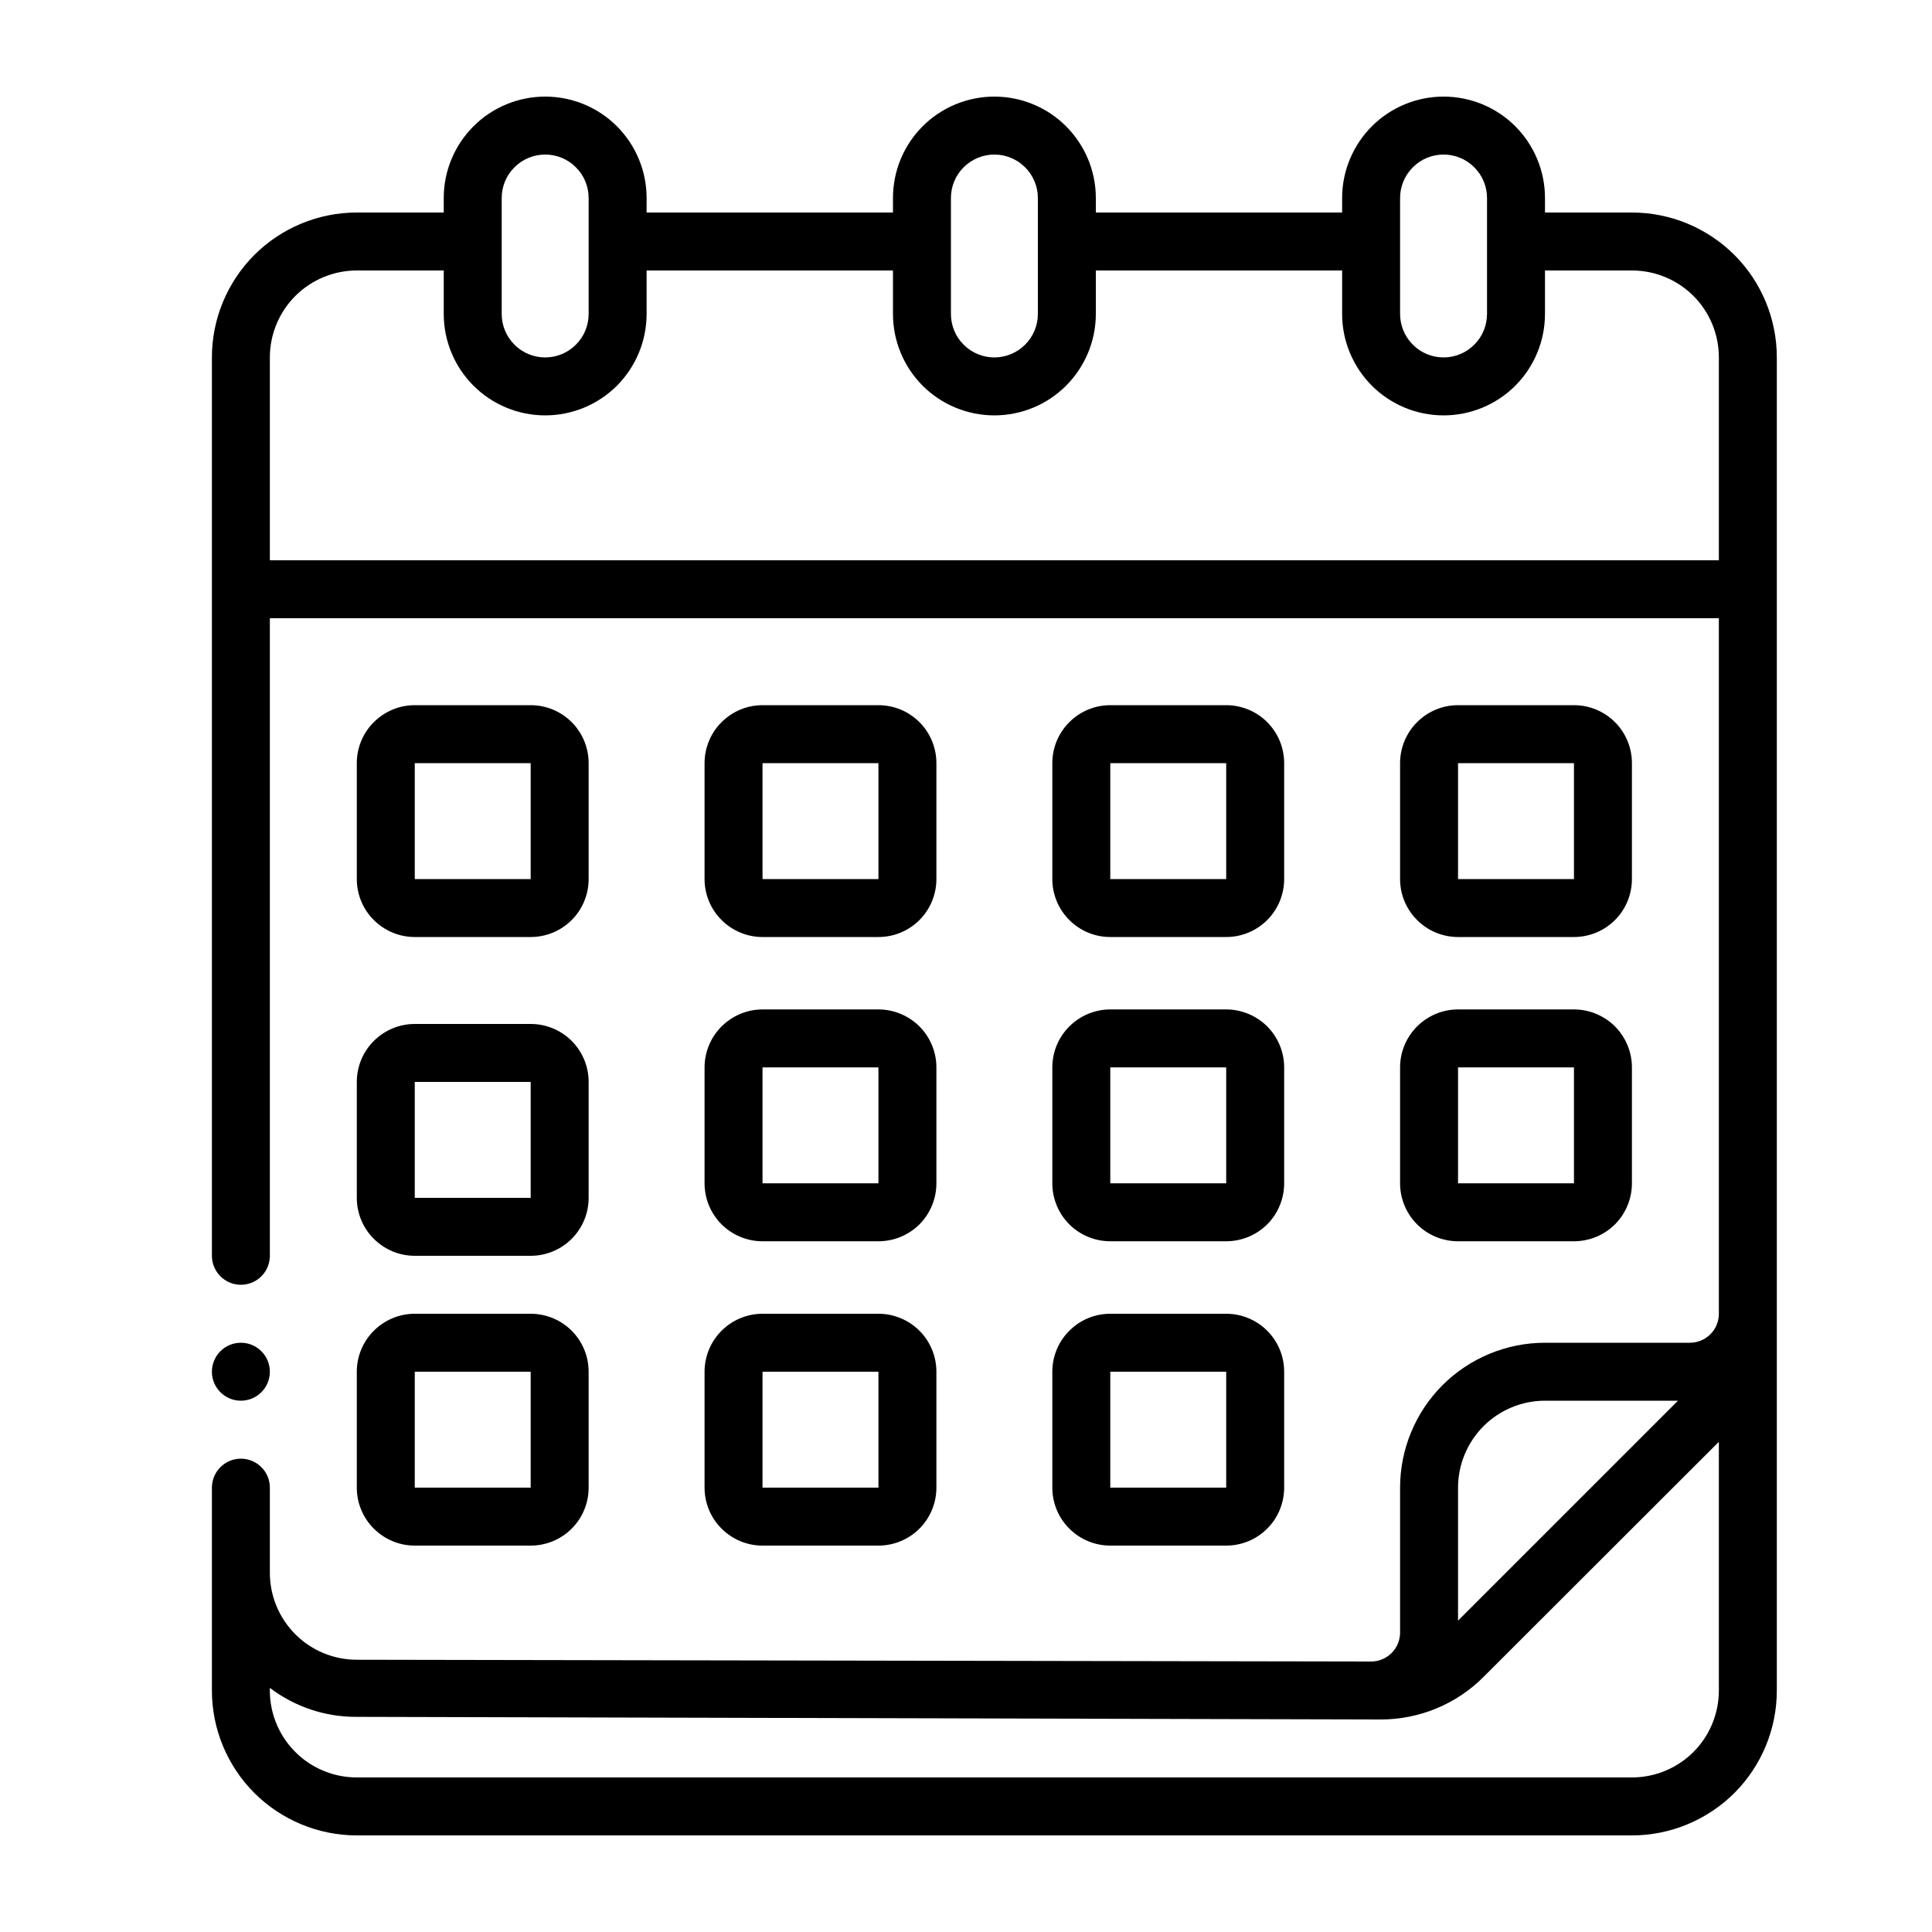
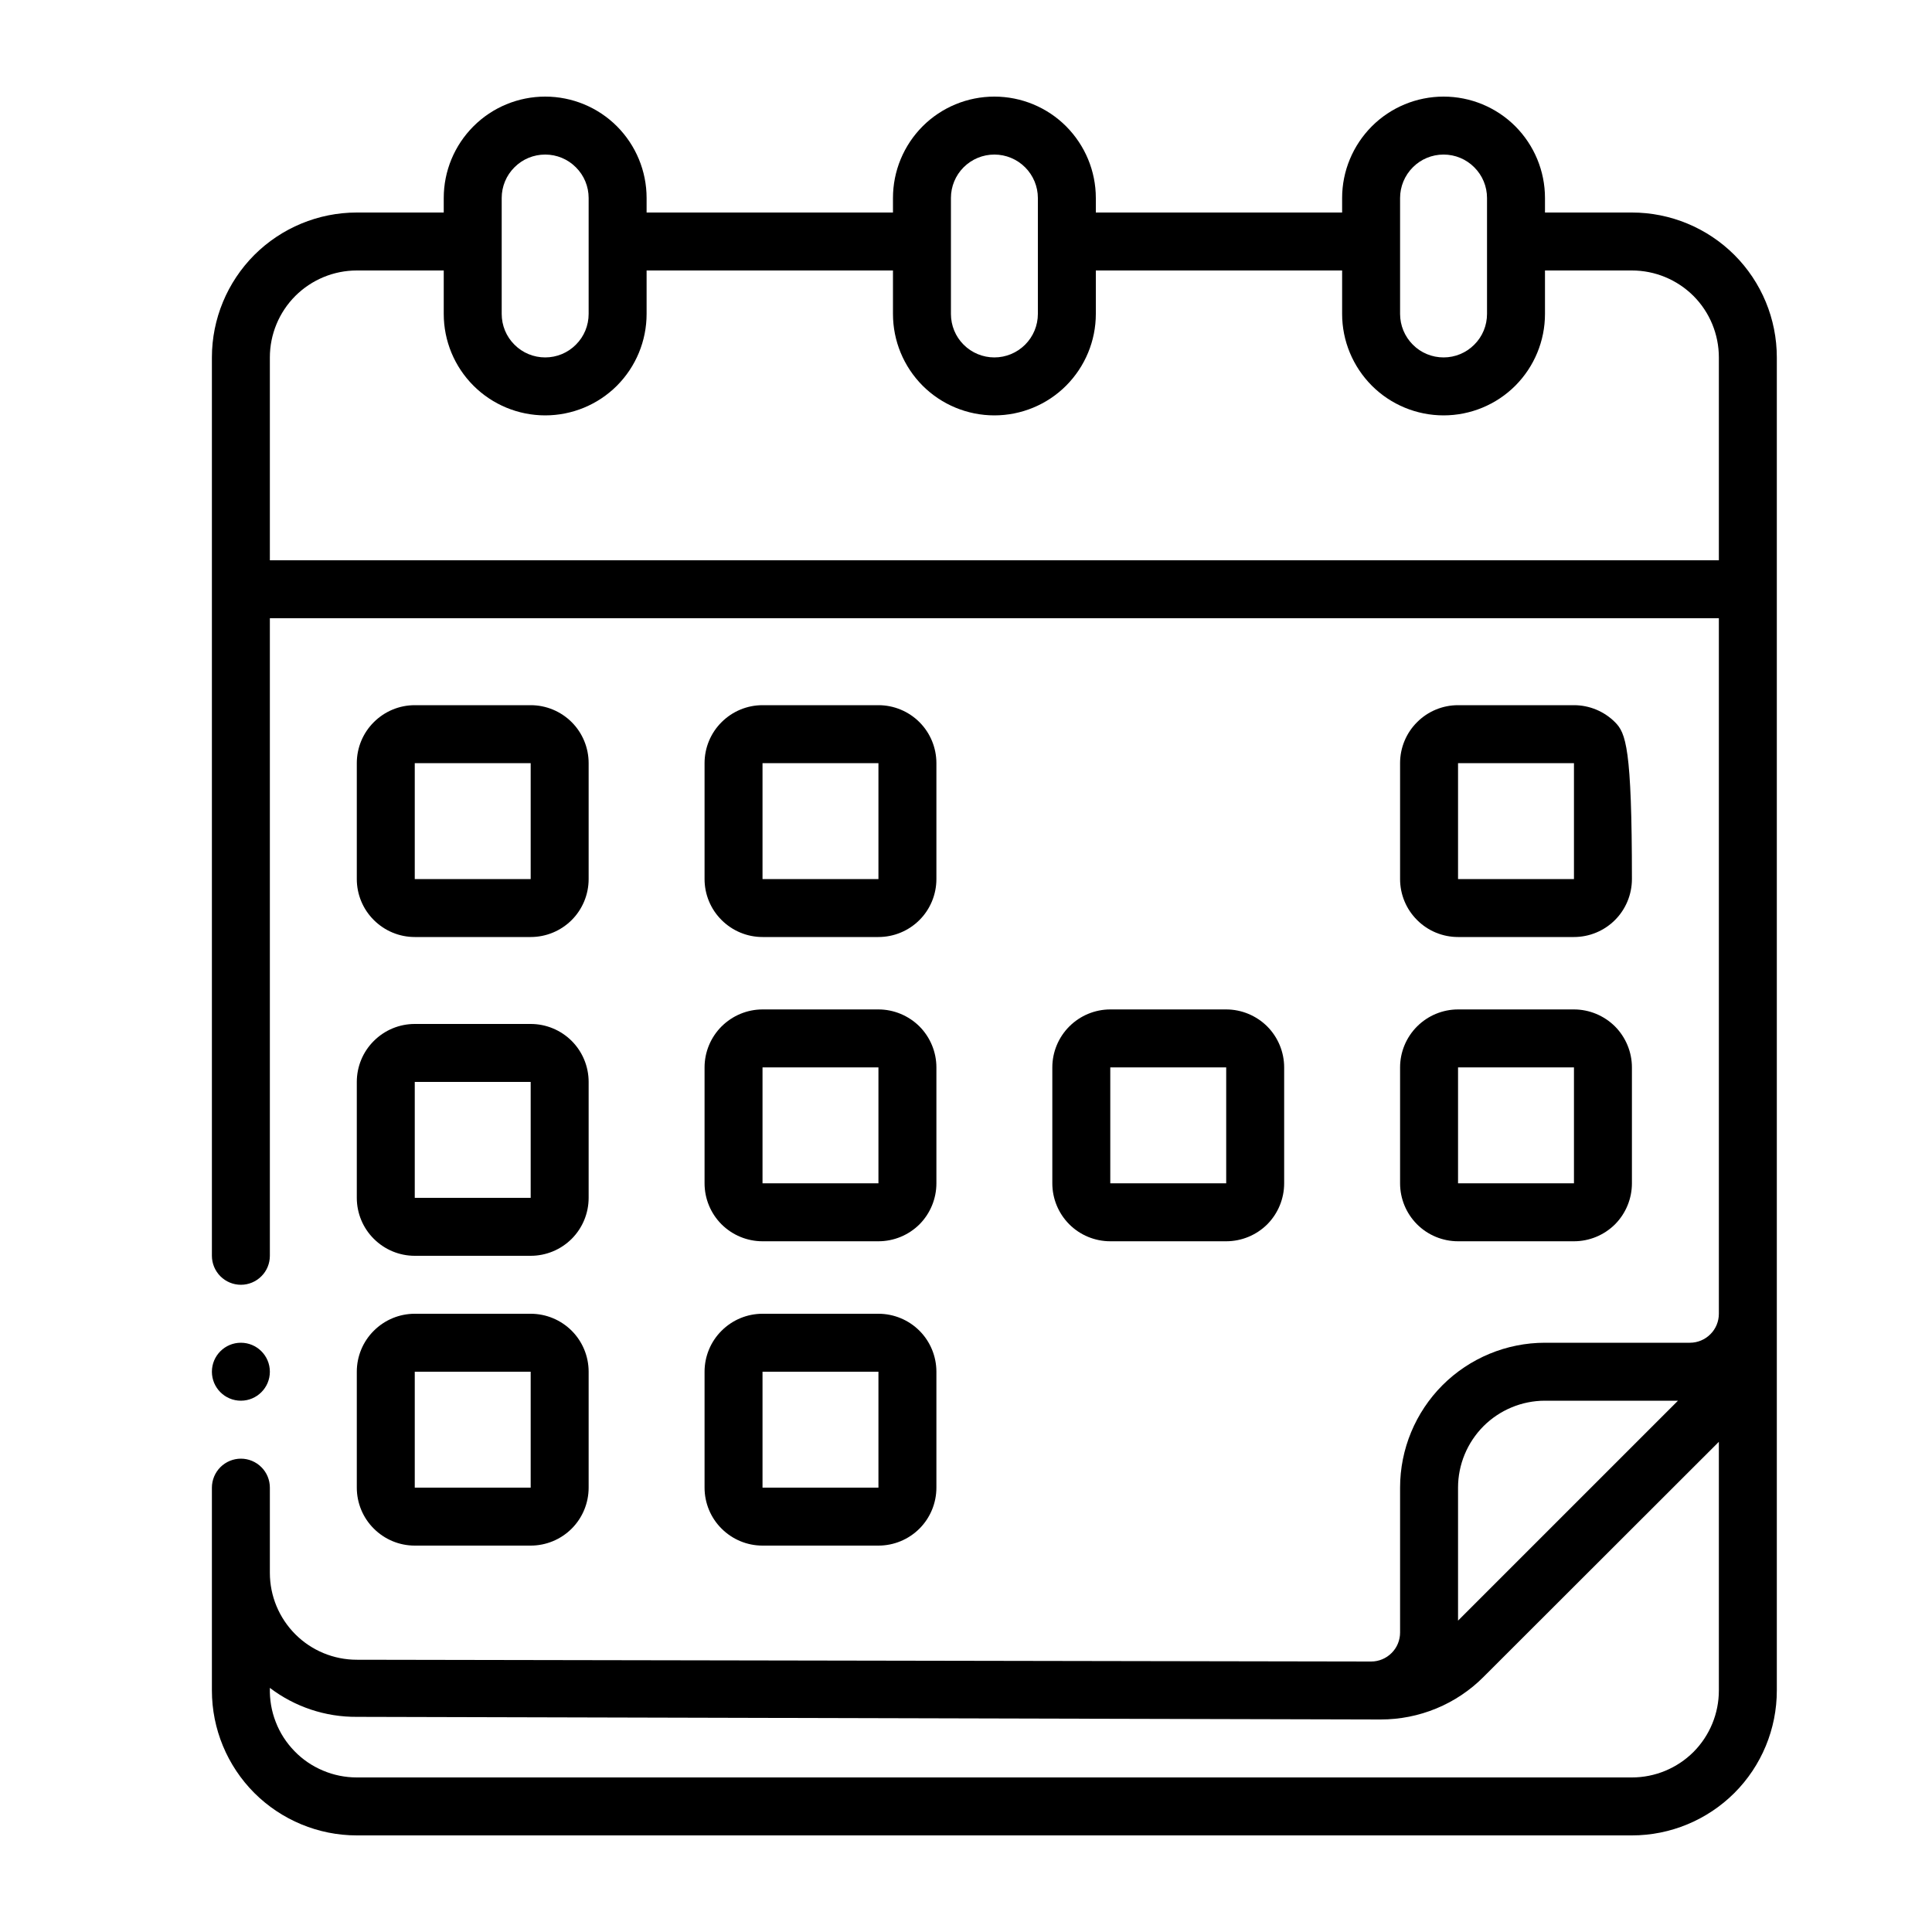
<svg xmlns="http://www.w3.org/2000/svg" width="25" height="25" viewBox="0 0 25 25" fill="none">
  <path d="M5.367 12.125H6.867C7.066 12.125 7.257 12.046 7.398 11.905C7.538 11.765 7.617 11.574 7.617 11.375V9.875C7.617 9.676 7.538 9.485 7.398 9.345C7.257 9.204 7.066 9.125 6.867 9.125H5.367C5.168 9.125 4.978 9.204 4.837 9.345C4.696 9.485 4.617 9.676 4.617 9.875V11.375C4.617 11.574 4.696 11.765 4.837 11.905C4.978 12.046 5.168 12.125 5.367 12.125ZM5.367 9.875H6.867V11.375H5.367V9.875Z" fill="black" />
  <path d="M9.867 12.125H11.367C11.566 12.125 11.757 12.046 11.898 11.905C12.038 11.765 12.117 11.574 12.117 11.375V9.875C12.117 9.676 12.038 9.485 11.898 9.345C11.757 9.204 11.566 9.125 11.367 9.125H9.867C9.668 9.125 9.478 9.204 9.337 9.345C9.196 9.485 9.117 9.676 9.117 9.875V11.375C9.117 11.574 9.196 11.765 9.337 11.905C9.478 12.046 9.668 12.125 9.867 12.125ZM9.867 9.875H11.367V11.375H9.867V9.875Z" fill="black" />
-   <path d="M14.367 12.125H15.867C16.066 12.125 16.257 12.046 16.398 11.905C16.538 11.765 16.617 11.574 16.617 11.375V9.875C16.617 9.676 16.538 9.485 16.398 9.345C16.257 9.204 16.066 9.125 15.867 9.125H14.367C14.168 9.125 13.977 9.204 13.837 9.345C13.696 9.485 13.617 9.676 13.617 9.875V11.375C13.617 11.574 13.696 11.765 13.837 11.905C13.977 12.046 14.168 12.125 14.367 12.125ZM14.367 9.875H15.867V11.375H14.367V9.875Z" fill="black" />
-   <path d="M18.867 12.125H20.367C20.566 12.125 20.757 12.046 20.898 11.905C21.038 11.765 21.117 11.574 21.117 11.375V9.875C21.117 9.676 21.038 9.485 20.898 9.345C20.757 9.204 20.566 9.125 20.367 9.125H18.867C18.668 9.125 18.477 9.204 18.337 9.345C18.196 9.485 18.117 9.676 18.117 9.875V11.375C18.117 11.574 18.196 11.765 18.337 11.905C18.477 12.046 18.668 12.125 18.867 12.125ZM18.867 9.875H20.367V11.375H18.867V9.875Z" fill="black" />
+   <path d="M18.867 12.125H20.367C20.566 12.125 20.757 12.046 20.898 11.905C21.038 11.765 21.117 11.574 21.117 11.375C21.117 9.676 21.038 9.485 20.898 9.345C20.757 9.204 20.566 9.125 20.367 9.125H18.867C18.668 9.125 18.477 9.204 18.337 9.345C18.196 9.485 18.117 9.676 18.117 9.875V11.375C18.117 11.574 18.196 11.765 18.337 11.905C18.477 12.046 18.668 12.125 18.867 12.125ZM18.867 9.875H20.367V11.375H18.867V9.875Z" fill="black" />
  <path d="M4.617 15.5C4.617 15.699 4.696 15.89 4.837 16.03C4.978 16.171 5.168 16.25 5.367 16.25H6.867C7.066 16.25 7.257 16.171 7.398 16.03C7.538 15.89 7.617 15.699 7.617 15.5V14C7.617 13.801 7.538 13.61 7.398 13.47C7.257 13.329 7.066 13.25 6.867 13.25H5.367C5.168 13.25 4.978 13.329 4.837 13.47C4.696 13.61 4.617 13.801 4.617 14V15.5ZM5.367 14H6.867V15.5H5.367V14Z" fill="black" />
  <path d="M9.117 15.312C9.117 15.511 9.196 15.702 9.337 15.843C9.478 15.983 9.668 16.062 9.867 16.062H11.367C11.566 16.062 11.757 15.983 11.898 15.843C12.038 15.702 12.117 15.511 12.117 15.312V13.812C12.117 13.614 12.038 13.423 11.898 13.282C11.757 13.142 11.566 13.062 11.367 13.062H9.867C9.668 13.062 9.478 13.142 9.337 13.282C9.196 13.423 9.117 13.614 9.117 13.812V15.312ZM9.867 13.812H11.367V15.312H9.867V13.812Z" fill="black" />
  <path d="M13.617 15.312C13.617 15.511 13.696 15.702 13.837 15.843C13.977 15.983 14.168 16.062 14.367 16.062H15.867C16.066 16.062 16.257 15.983 16.398 15.843C16.538 15.702 16.617 15.511 16.617 15.312V13.812C16.617 13.614 16.538 13.423 16.398 13.282C16.257 13.142 16.066 13.062 15.867 13.062H14.367C14.168 13.062 13.977 13.142 13.837 13.282C13.696 13.423 13.617 13.614 13.617 13.812V15.312ZM14.367 13.812H15.867V15.312H14.367V13.812Z" fill="black" />
  <path d="M18.117 15.312C18.117 15.511 18.196 15.702 18.337 15.843C18.477 15.983 18.668 16.062 18.867 16.062H20.367C20.566 16.062 20.757 15.983 20.898 15.843C21.038 15.702 21.117 15.511 21.117 15.312V13.812C21.117 13.614 21.038 13.423 20.898 13.282C20.757 13.142 20.566 13.062 20.367 13.062H18.867C18.668 13.062 18.477 13.142 18.337 13.282C18.196 13.423 18.117 13.614 18.117 13.812V15.312ZM18.867 13.812H20.367V15.312H18.867V13.812Z" fill="black" />
  <path d="M4.617 19.25C4.617 19.449 4.696 19.64 4.837 19.78C4.978 19.921 5.168 20 5.367 20H6.867C7.066 20 7.257 19.921 7.398 19.78C7.538 19.64 7.617 19.449 7.617 19.25V17.75C7.617 17.551 7.538 17.36 7.398 17.22C7.257 17.079 7.066 17 6.867 17H5.367C5.168 17 4.978 17.079 4.837 17.22C4.696 17.36 4.617 17.551 4.617 17.75V19.25ZM5.367 17.75H6.867V19.25H5.367V17.75Z" fill="black" />
  <path d="M9.117 19.25C9.117 19.449 9.196 19.64 9.337 19.78C9.478 19.921 9.668 20 9.867 20H11.367C11.566 20 11.757 19.921 11.898 19.78C12.038 19.64 12.117 19.449 12.117 19.25V17.75C12.117 17.551 12.038 17.36 11.898 17.22C11.757 17.079 11.566 17 11.367 17H9.867C9.668 17 9.478 17.079 9.337 17.22C9.196 17.36 9.117 17.551 9.117 17.75V19.25ZM9.867 17.75H11.367V19.25H9.867V17.75Z" fill="black" />
-   <path d="M13.617 19.25C13.617 19.449 13.696 19.64 13.837 19.78C13.977 19.921 14.168 20 14.367 20H15.867C16.066 20 16.257 19.921 16.398 19.78C16.538 19.64 16.617 19.449 16.617 19.25V17.75C16.617 17.551 16.538 17.36 16.398 17.22C16.257 17.079 16.066 17 15.867 17H14.367C14.168 17 13.977 17.079 13.837 17.22C13.696 17.36 13.617 17.551 13.617 17.75V19.25ZM14.367 17.75H15.867V19.25H14.367V17.75Z" fill="black" />
  <path d="M21.117 2.75H19.992V2.562C19.992 2.214 19.854 1.881 19.608 1.634C19.362 1.388 19.028 1.25 18.68 1.25C18.332 1.25 17.998 1.388 17.752 1.634C17.506 1.881 17.367 2.214 17.367 2.562V2.75H14.18V2.562C14.18 2.214 14.041 1.881 13.795 1.634C13.549 1.388 13.215 1.25 12.867 1.25C12.519 1.25 12.185 1.388 11.939 1.634C11.693 1.881 11.555 2.214 11.555 2.562V2.75H8.367V2.562C8.367 2.214 8.229 1.881 7.983 1.634C7.737 1.388 7.403 1.25 7.055 1.25C6.707 1.25 6.373 1.388 6.127 1.634C5.88 1.881 5.742 2.214 5.742 2.562V2.75H4.617C4.12 2.75 3.643 2.948 3.291 3.299C2.94 3.651 2.742 4.128 2.742 4.625V16.25C2.742 16.349 2.782 16.445 2.852 16.515C2.922 16.585 3.018 16.625 3.117 16.625C3.217 16.625 3.312 16.585 3.382 16.515C3.453 16.445 3.492 16.349 3.492 16.25V8H22.242V17C22.242 17.099 22.203 17.195 22.132 17.265C22.062 17.335 21.967 17.375 21.867 17.375H19.992C19.495 17.375 19.018 17.573 18.666 17.924C18.315 18.276 18.117 18.753 18.117 19.25V21.125C18.117 21.224 18.078 21.32 18.007 21.39C17.937 21.46 17.842 21.5 17.742 21.5L4.617 21.477C4.319 21.477 4.033 21.359 3.822 21.148C3.611 20.937 3.492 20.651 3.492 20.352V19.25C3.492 19.151 3.453 19.055 3.382 18.985C3.312 18.915 3.217 18.875 3.117 18.875C3.018 18.875 2.922 18.915 2.852 18.985C2.782 19.055 2.742 19.151 2.742 19.25V21.875C2.742 22.372 2.94 22.849 3.291 23.201C3.643 23.552 4.12 23.75 4.617 23.75H21.117C21.614 23.75 22.091 23.552 22.443 23.201C22.795 22.849 22.992 22.372 22.992 21.875V4.625C22.992 4.128 22.795 3.651 22.443 3.299C22.091 2.948 21.614 2.75 21.117 2.75ZM18.117 2.562C18.117 2.413 18.177 2.27 18.282 2.165C18.387 2.059 18.53 2 18.68 2C18.829 2 18.972 2.059 19.077 2.165C19.183 2.27 19.242 2.413 19.242 2.562V4.062C19.242 4.212 19.183 4.355 19.077 4.46C18.972 4.566 18.829 4.625 18.68 4.625C18.53 4.625 18.387 4.566 18.282 4.46C18.177 4.355 18.117 4.212 18.117 4.062V2.562ZM12.305 2.562C12.305 2.413 12.364 2.27 12.469 2.165C12.575 2.059 12.718 2 12.867 2C13.016 2 13.159 2.059 13.265 2.165C13.37 2.27 13.43 2.413 13.43 2.562V4.062C13.43 4.212 13.37 4.355 13.265 4.46C13.159 4.566 13.016 4.625 12.867 4.625C12.718 4.625 12.575 4.566 12.469 4.46C12.364 4.355 12.305 4.212 12.305 4.062V2.562ZM6.492 2.562C6.492 2.413 6.551 2.27 6.657 2.165C6.762 2.059 6.905 2 7.055 2C7.204 2 7.347 2.059 7.452 2.165C7.558 2.27 7.617 2.413 7.617 2.562V4.062C7.617 4.212 7.558 4.355 7.452 4.46C7.347 4.566 7.204 4.625 7.055 4.625C6.905 4.625 6.762 4.566 6.657 4.46C6.551 4.355 6.492 4.212 6.492 4.062V2.562ZM3.492 7.25V4.625C3.492 4.327 3.611 4.04 3.822 3.829C4.033 3.619 4.319 3.5 4.617 3.5H5.742V4.062C5.742 4.411 5.88 4.744 6.127 4.991C6.373 5.237 6.707 5.375 7.055 5.375C7.403 5.375 7.737 5.237 7.983 4.991C8.229 4.744 8.367 4.411 8.367 4.062V3.5H11.555V4.062C11.555 4.411 11.693 4.744 11.939 4.991C12.185 5.237 12.519 5.375 12.867 5.375C13.215 5.375 13.549 5.237 13.795 4.991C14.041 4.744 14.18 4.411 14.18 4.062V3.5H17.367V4.062C17.367 4.411 17.506 4.744 17.752 4.991C17.998 5.237 18.332 5.375 18.68 5.375C19.028 5.375 19.362 5.237 19.608 4.991C19.854 4.744 19.992 4.411 19.992 4.062V3.5H21.117C21.416 3.5 21.702 3.619 21.913 3.829C22.124 4.04 22.242 4.327 22.242 4.625V7.25H3.492ZM18.867 19.25C18.867 18.952 18.986 18.666 19.197 18.454C19.408 18.244 19.694 18.125 19.992 18.125H21.713L18.867 20.971V19.25ZM21.117 23H4.617C4.467 23 4.317 22.97 4.179 22.911C4.04 22.853 3.914 22.767 3.81 22.659C3.705 22.551 3.622 22.423 3.568 22.282C3.513 22.142 3.488 21.992 3.492 21.841C3.815 22.087 4.211 22.219 4.617 22.216L17.866 22.25C18.113 22.25 18.358 22.202 18.587 22.107C18.815 22.013 19.023 21.874 19.197 21.699L22.242 18.657V21.875C22.242 22.173 22.124 22.459 21.913 22.671C21.702 22.881 21.416 23 21.117 23Z" fill="black" />
  <path d="M3.117 18.125C3.324 18.125 3.492 17.957 3.492 17.75C3.492 17.543 3.324 17.375 3.117 17.375C2.91 17.375 2.742 17.543 2.742 17.75C2.742 17.957 2.91 18.125 3.117 18.125Z" fill="black" />
</svg>